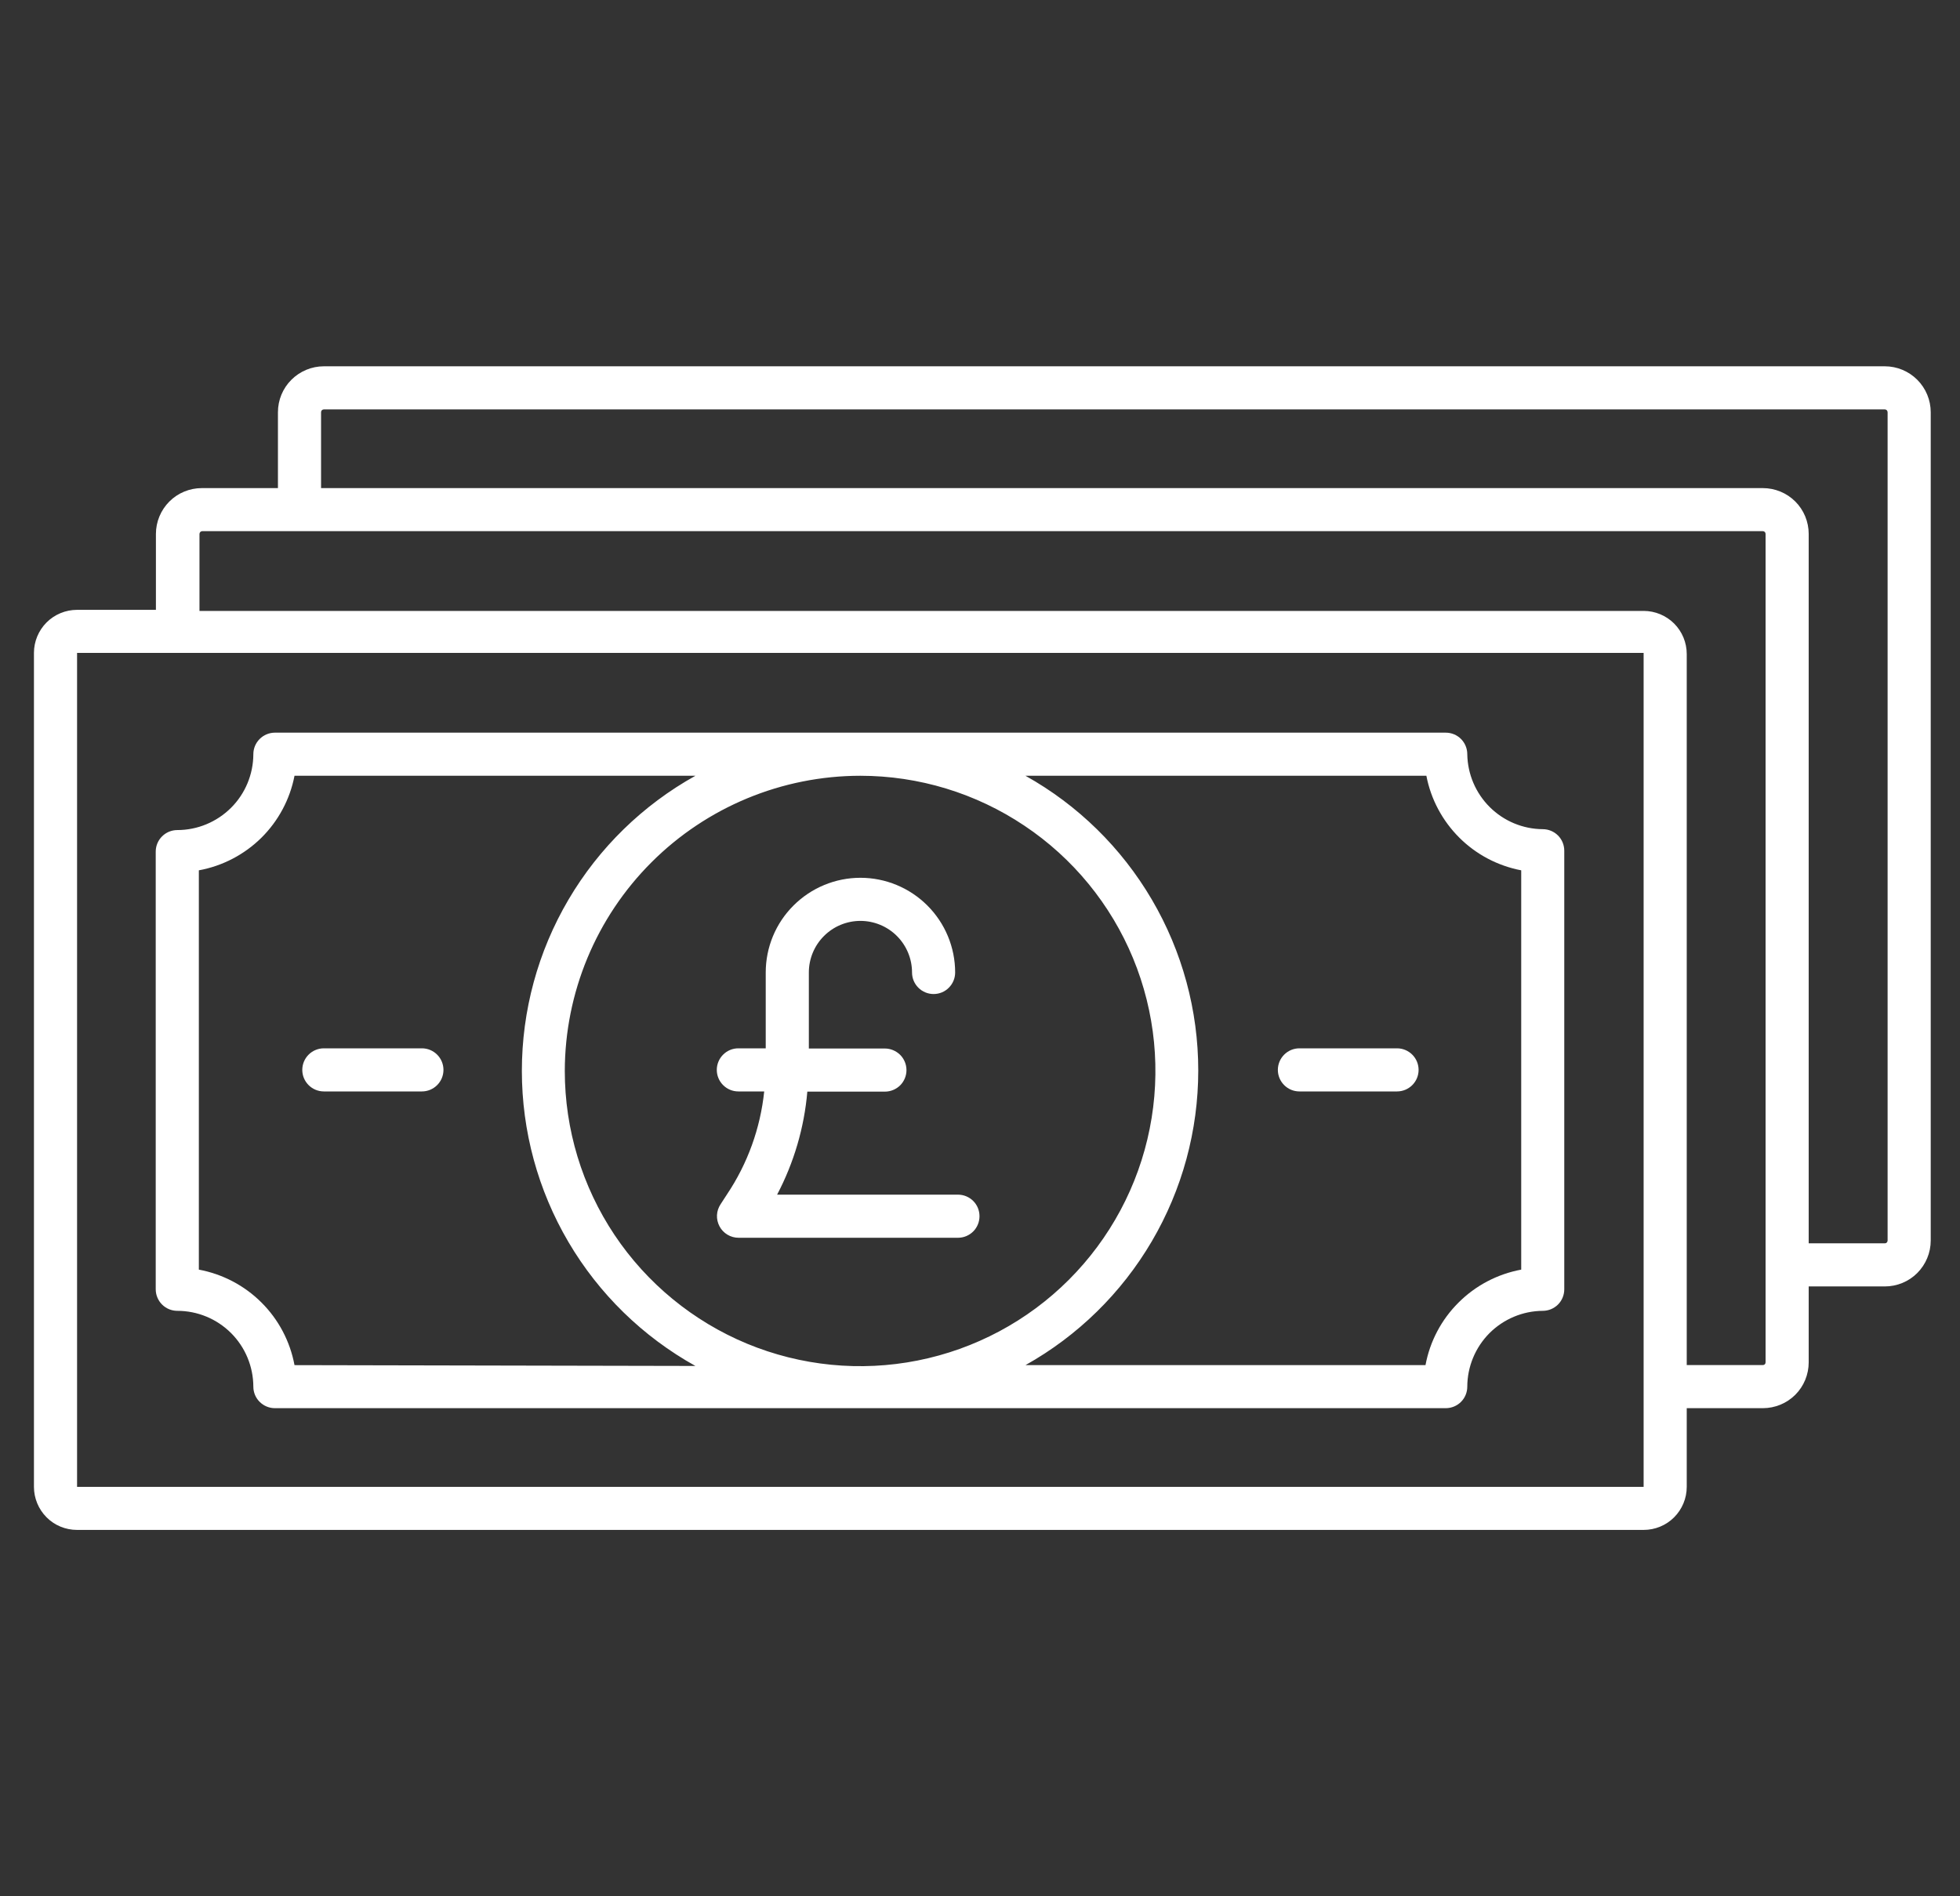
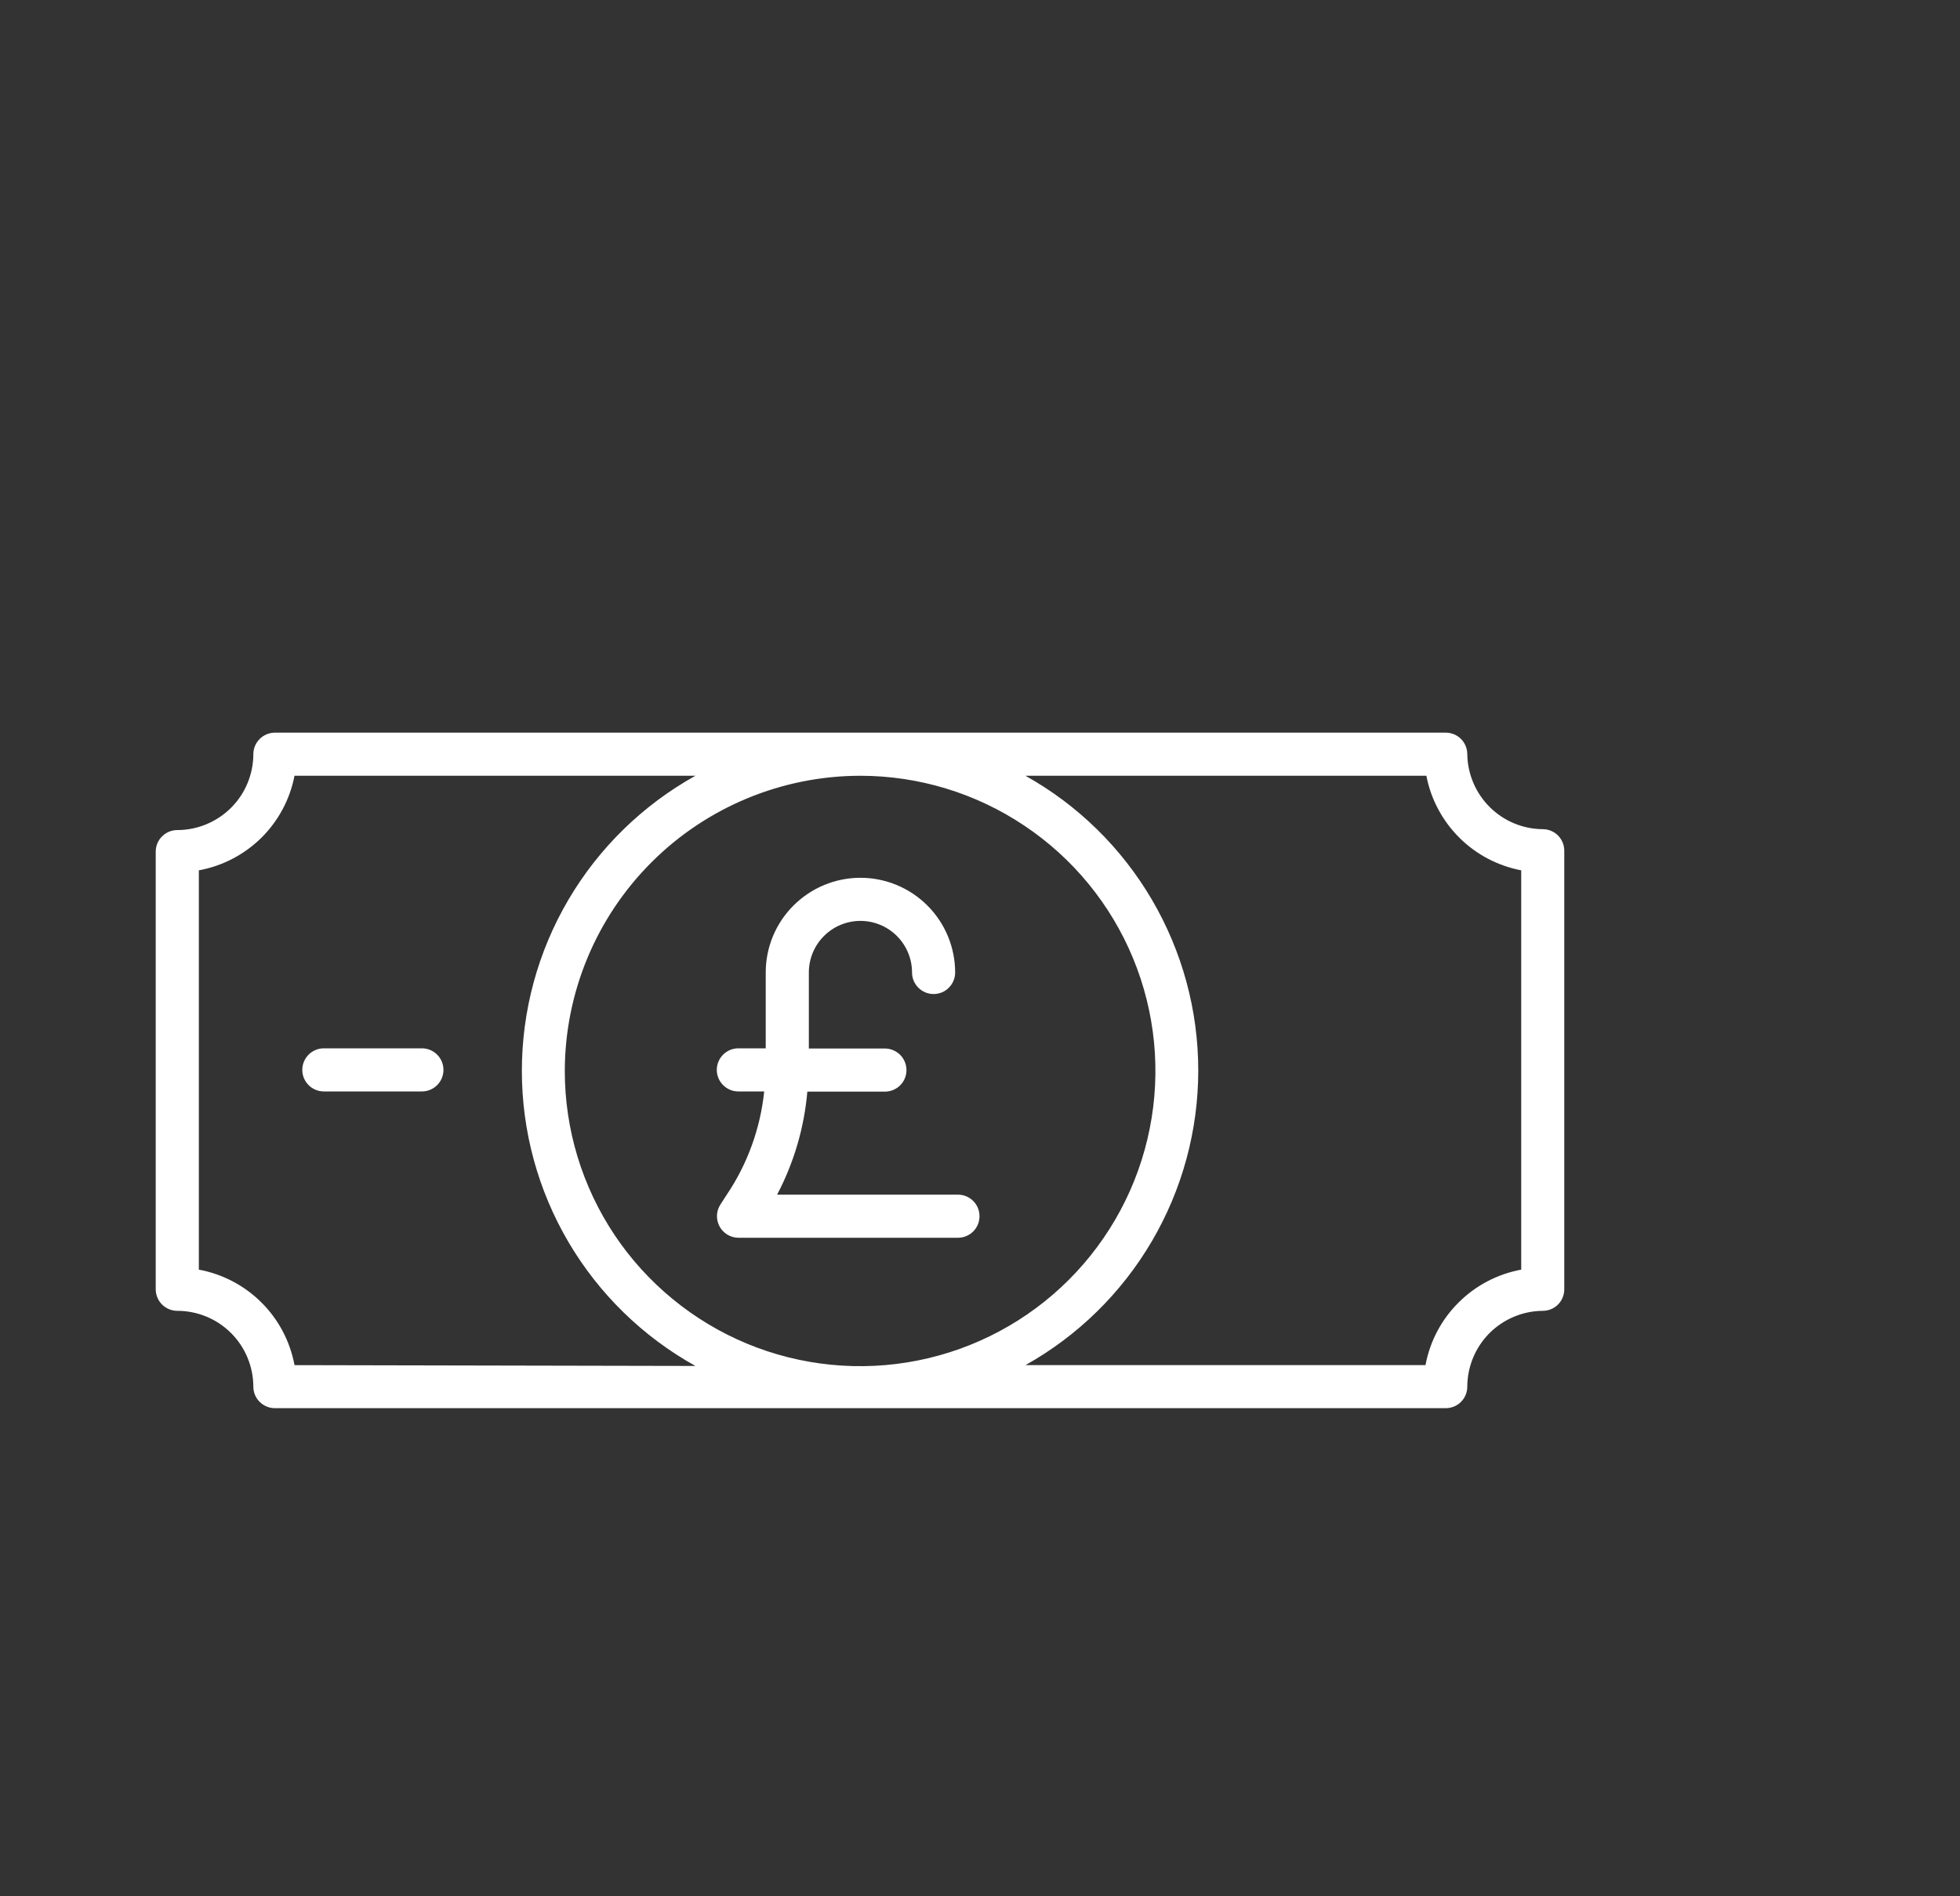
<svg xmlns="http://www.w3.org/2000/svg" width="31" height="30" viewBox="0 0 31 30" fill="none">
  <rect x="0" y="0" width="31" height="30" fill="#333333" stroke="none" />
-   <path d="M29.811 5.795H5.122C4.93 5.795 4.745 5.872 4.609 6.008C4.472 6.144 4.396 6.329 4.396 6.522V7.722H3.193C3 7.722 2.815 7.798 2.679 7.934C2.543 8.07 2.466 8.255 2.466 8.448V9.648H1.219C1.038 9.648 0.864 9.72 0.737 9.847C0.609 9.975 0.537 10.149 0.537 10.329V23.523C0.537 23.703 0.609 23.877 0.737 24.005C0.864 24.133 1.038 24.204 1.219 24.204H25.996C26.177 24.204 26.35 24.133 26.478 24.005C26.606 23.877 26.678 23.703 26.678 23.523V22.278H27.881C28.074 22.278 28.259 22.202 28.395 22.066C28.531 21.93 28.607 21.745 28.607 21.552V20.352H29.811C30.003 20.352 30.188 20.276 30.324 20.14C30.46 20.003 30.537 19.819 30.537 19.626V6.522C30.537 6.329 30.46 6.144 30.324 6.008C30.188 5.872 30.003 5.795 29.811 5.795ZM1.219 23.523V10.329H25.996V21.92V23.523H1.219ZM27.925 21.552C27.925 21.564 27.921 21.575 27.913 21.584C27.904 21.592 27.893 21.596 27.881 21.596H26.678V10.347C26.678 10.166 26.606 9.992 26.478 9.864C26.35 9.737 26.177 9.665 25.996 9.665H3.155V8.448C3.155 8.436 3.16 8.425 3.168 8.416C3.176 8.408 3.188 8.403 3.199 8.403H27.881C27.893 8.403 27.904 8.408 27.913 8.416C27.921 8.425 27.925 8.436 27.925 8.448V21.552ZM29.855 19.626C29.855 19.638 29.85 19.649 29.842 19.657C29.834 19.666 29.823 19.67 29.811 19.67H28.607V8.448C28.607 8.255 28.531 8.07 28.395 7.934C28.259 7.798 28.074 7.722 27.881 7.722H5.078V6.522C5.078 6.51 5.082 6.499 5.091 6.49C5.099 6.482 5.11 6.477 5.122 6.477H29.811C29.823 6.477 29.834 6.482 29.842 6.49C29.85 6.499 29.855 6.51 29.855 6.522V19.626Z" fill="white" />
  <path d="M24.401 13.118C24.086 13.116 23.785 12.99 23.562 12.768C23.339 12.546 23.212 12.246 23.207 11.932C23.207 11.841 23.171 11.755 23.108 11.691C23.044 11.627 22.957 11.591 22.866 11.591H4.348C4.258 11.591 4.171 11.627 4.107 11.691C4.043 11.755 4.007 11.841 4.007 11.932C4.006 12.25 3.879 12.556 3.654 12.78C3.428 13.005 3.123 13.132 2.804 13.132C2.714 13.132 2.627 13.168 2.563 13.232C2.499 13.296 2.463 13.382 2.463 13.473V20.397C2.463 20.487 2.499 20.574 2.563 20.638C2.627 20.702 2.714 20.738 2.804 20.738C3.123 20.738 3.428 20.864 3.654 21.089C3.879 21.314 4.006 21.619 4.007 21.938C4.007 22.028 4.043 22.115 4.107 22.178C4.171 22.242 4.258 22.278 4.348 22.278H22.866C22.957 22.278 23.044 22.242 23.108 22.178C23.171 22.115 23.207 22.028 23.207 21.938C23.208 21.621 23.334 21.317 23.557 21.092C23.781 20.868 24.084 20.74 24.401 20.738C24.491 20.738 24.578 20.702 24.642 20.638C24.706 20.574 24.741 20.487 24.741 20.397V13.459C24.741 13.369 24.706 13.282 24.642 13.218C24.578 13.154 24.491 13.118 24.401 13.118ZM4.658 21.597C4.588 21.221 4.406 20.876 4.136 20.607C3.866 20.337 3.52 20.156 3.145 20.086V13.769C3.518 13.701 3.863 13.521 4.133 13.255C4.403 12.988 4.586 12.645 4.658 12.273H10.999C10.167 12.736 9.474 13.412 8.991 14.233C8.508 15.054 8.254 15.989 8.254 16.941C8.254 17.894 8.508 18.829 8.991 19.65C9.474 20.471 10.167 21.147 10.999 21.61L4.658 21.597ZM13.607 12.273C14.531 12.273 15.434 12.548 16.201 13.062C16.969 13.575 17.567 14.305 17.92 15.158C18.273 16.012 18.365 16.951 18.184 17.856C18.004 18.762 17.558 19.594 16.905 20.247C16.252 20.9 15.42 21.344 14.514 21.524C13.608 21.704 12.669 21.611 11.816 21.258C10.963 20.904 10.233 20.305 9.72 19.538C9.207 18.77 8.933 17.867 8.933 16.943C8.935 15.704 9.428 14.517 10.305 13.641C11.181 12.766 12.369 12.274 13.607 12.273ZM24.06 20.086C23.684 20.156 23.339 20.337 23.069 20.607C22.798 20.876 22.616 21.221 22.546 21.597H16.219C17.048 21.133 17.738 20.456 18.218 19.637C18.699 18.817 18.952 17.885 18.952 16.935C18.952 15.985 18.699 15.052 18.218 14.232C17.738 13.413 17.048 12.736 16.219 12.273H22.56C22.631 12.644 22.813 12.984 23.08 13.251C23.347 13.518 23.689 13.698 24.06 13.769V20.086Z" fill="white" />
-   <path d="M22.096 16.585H20.552C20.461 16.585 20.375 16.621 20.311 16.685C20.247 16.749 20.211 16.836 20.211 16.926C20.211 17.017 20.247 17.103 20.311 17.167C20.375 17.231 20.461 17.267 20.552 17.267H22.096C22.186 17.267 22.273 17.231 22.337 17.167C22.401 17.103 22.437 17.017 22.437 16.926C22.437 16.836 22.401 16.749 22.337 16.685C22.273 16.621 22.186 16.585 22.096 16.585Z" fill="white" />
  <path d="M6.673 16.585H5.122C5.032 16.585 4.945 16.621 4.881 16.685C4.817 16.749 4.781 16.836 4.781 16.926C4.781 17.017 4.817 17.103 4.881 17.167C4.945 17.231 5.032 17.267 5.122 17.267H6.673C6.764 17.267 6.85 17.231 6.914 17.167C6.978 17.103 7.014 17.017 7.014 16.926C7.014 16.836 6.978 16.749 6.914 16.685C6.85 16.621 6.764 16.585 6.673 16.585Z" fill="white" />
  <path d="M11.678 17.267H12.087C12.026 17.849 11.825 18.407 11.5 18.893L11.398 19.05C11.364 19.101 11.343 19.161 11.34 19.223C11.337 19.285 11.351 19.346 11.38 19.401C11.409 19.456 11.452 19.501 11.505 19.533C11.558 19.565 11.619 19.582 11.681 19.582H15.152C15.242 19.582 15.329 19.546 15.393 19.482C15.457 19.418 15.492 19.331 15.492 19.241C15.492 19.15 15.457 19.064 15.393 19C15.329 18.936 15.242 18.9 15.152 18.9H12.291C12.557 18.394 12.72 17.84 12.769 17.27H13.996C14.086 17.27 14.173 17.234 14.237 17.171C14.301 17.107 14.337 17.02 14.337 16.93C14.337 16.839 14.301 16.752 14.237 16.688C14.173 16.625 14.086 16.588 13.996 16.588H12.793V15.385C12.793 15.169 12.879 14.961 13.032 14.808C13.185 14.655 13.392 14.569 13.609 14.569C13.825 14.569 14.033 14.655 14.186 14.808C14.339 14.961 14.425 15.169 14.425 15.385C14.425 15.476 14.461 15.562 14.525 15.626C14.589 15.69 14.676 15.726 14.766 15.726C14.857 15.726 14.944 15.69 15.007 15.626C15.071 15.562 15.107 15.476 15.107 15.385C15.107 14.988 14.949 14.607 14.668 14.326C14.387 14.045 14.006 13.887 13.609 13.887C13.212 13.887 12.831 14.045 12.55 14.326C12.268 14.607 12.111 14.988 12.111 15.385V16.585H11.678C11.587 16.585 11.501 16.621 11.437 16.685C11.373 16.749 11.337 16.836 11.337 16.926C11.337 17.017 11.373 17.103 11.437 17.167C11.501 17.231 11.587 17.267 11.678 17.267Z" fill="white" />
</svg>